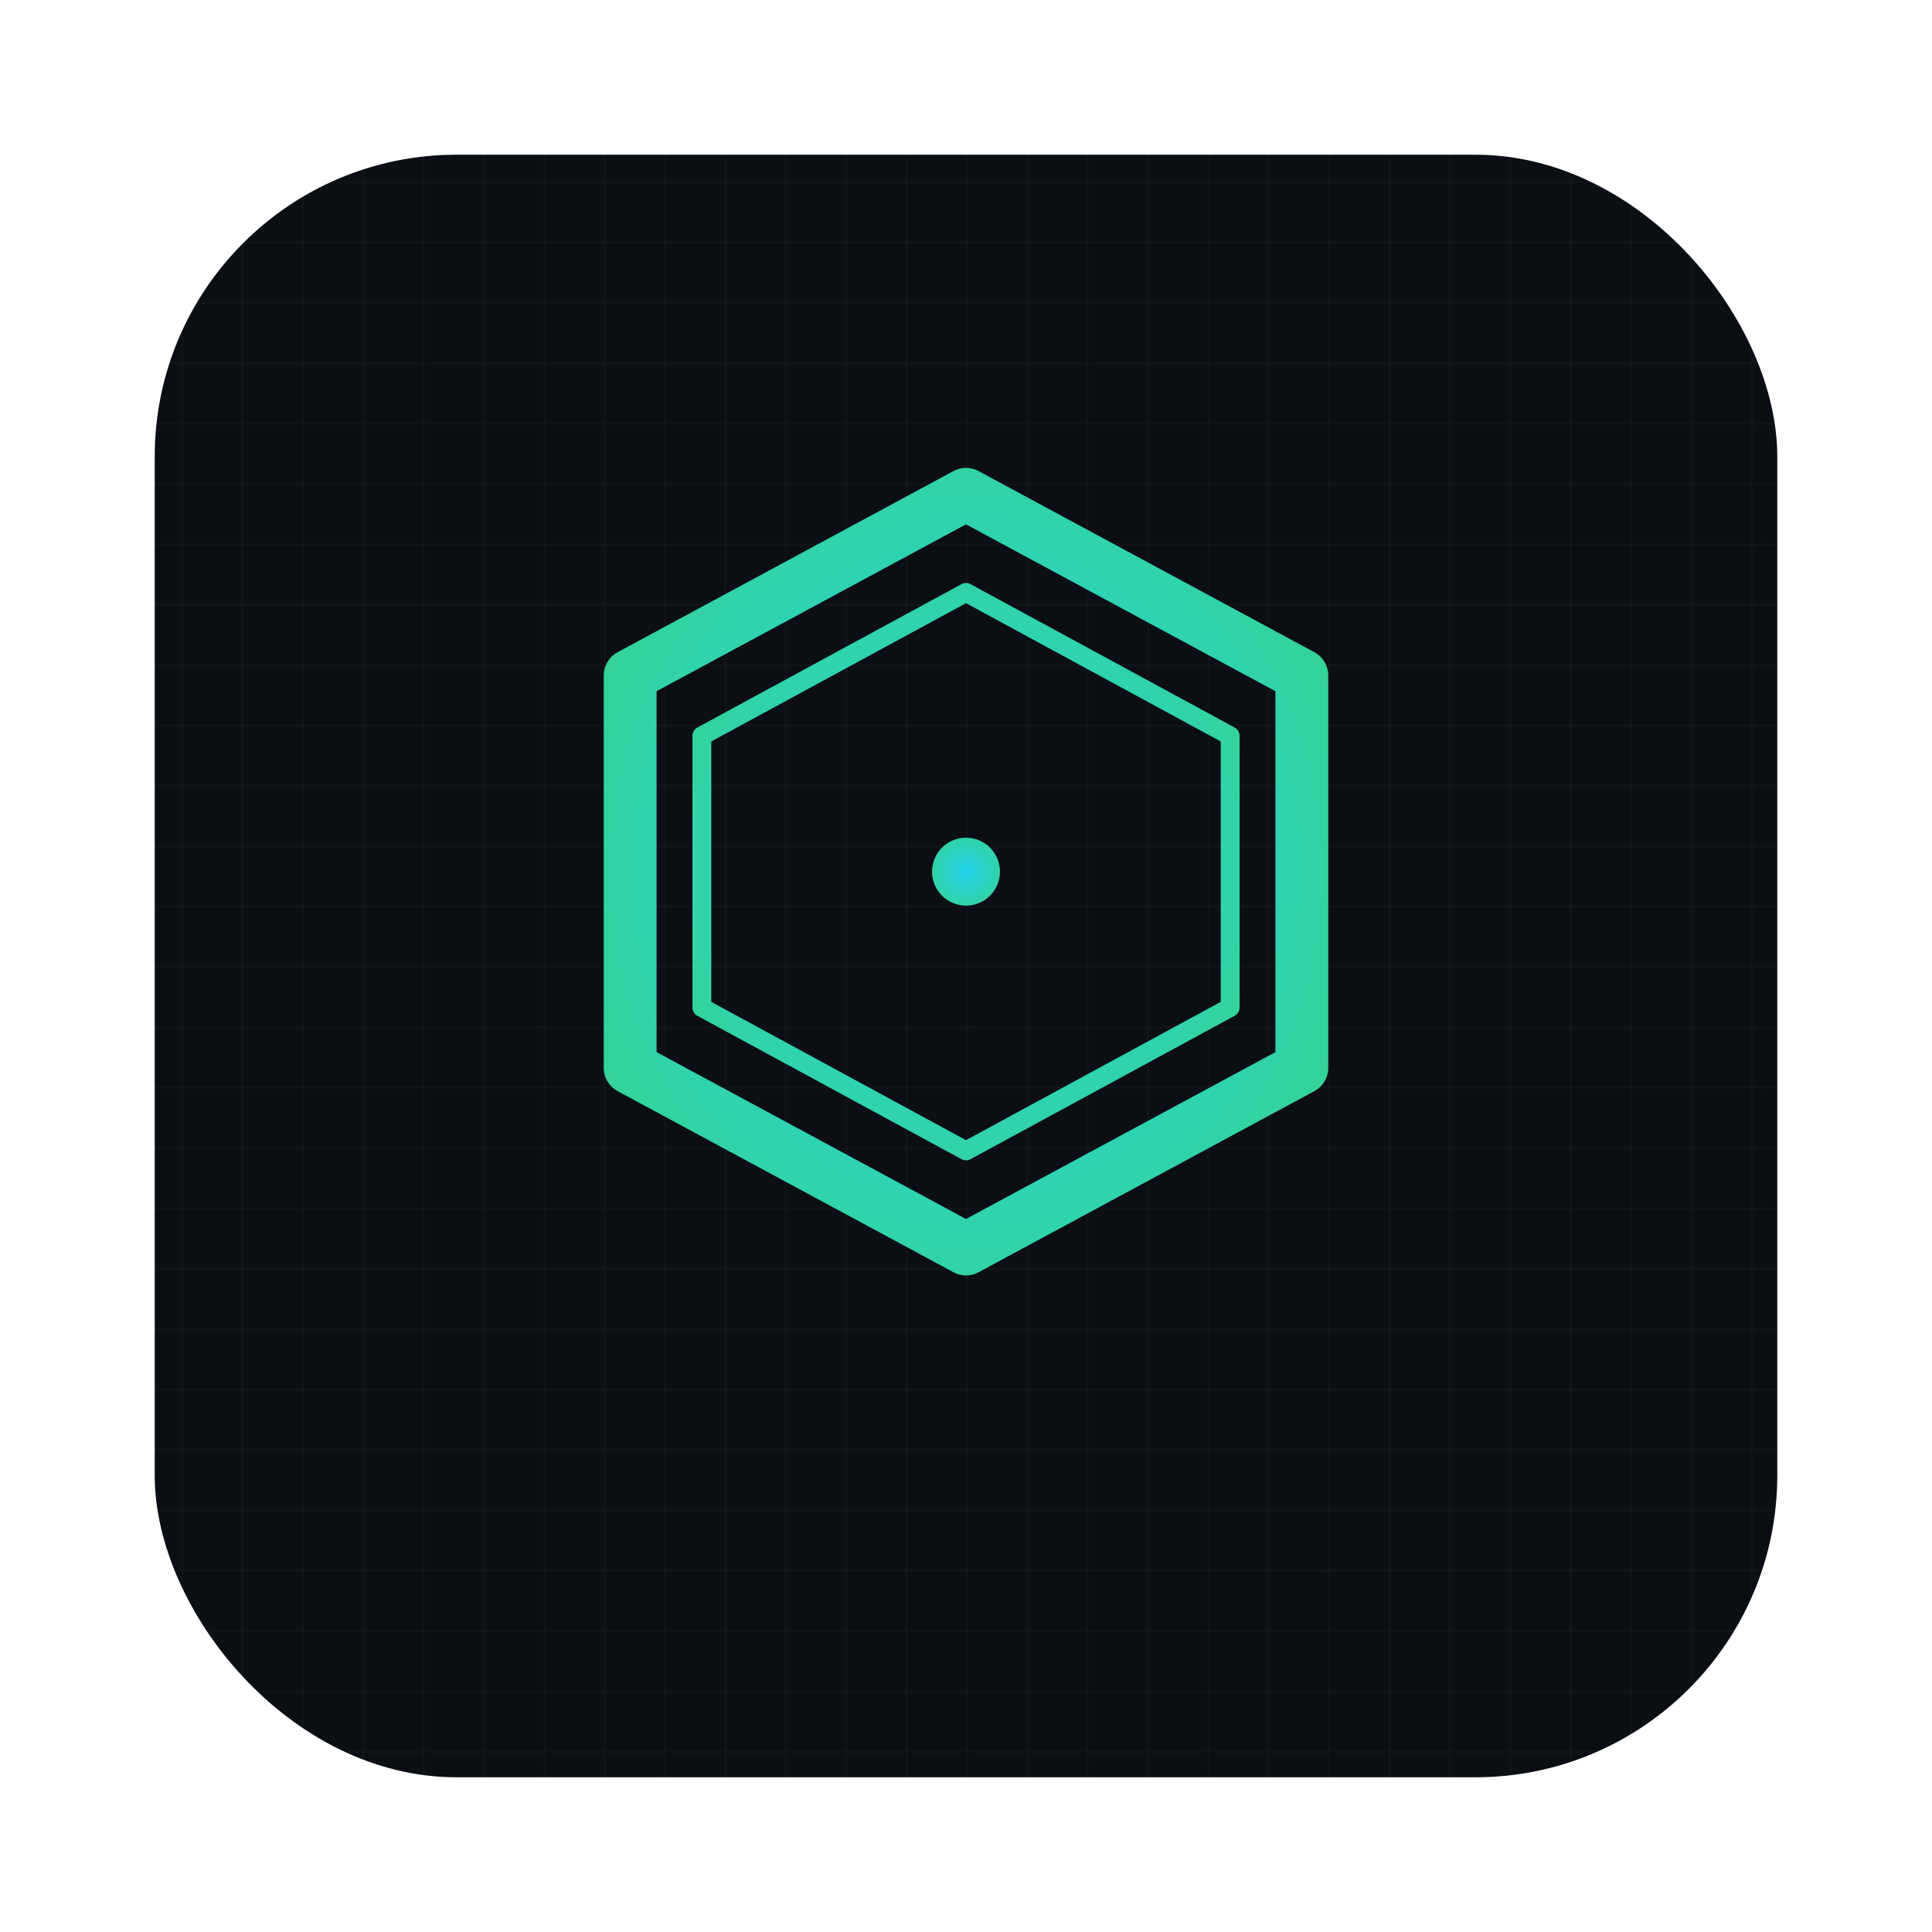
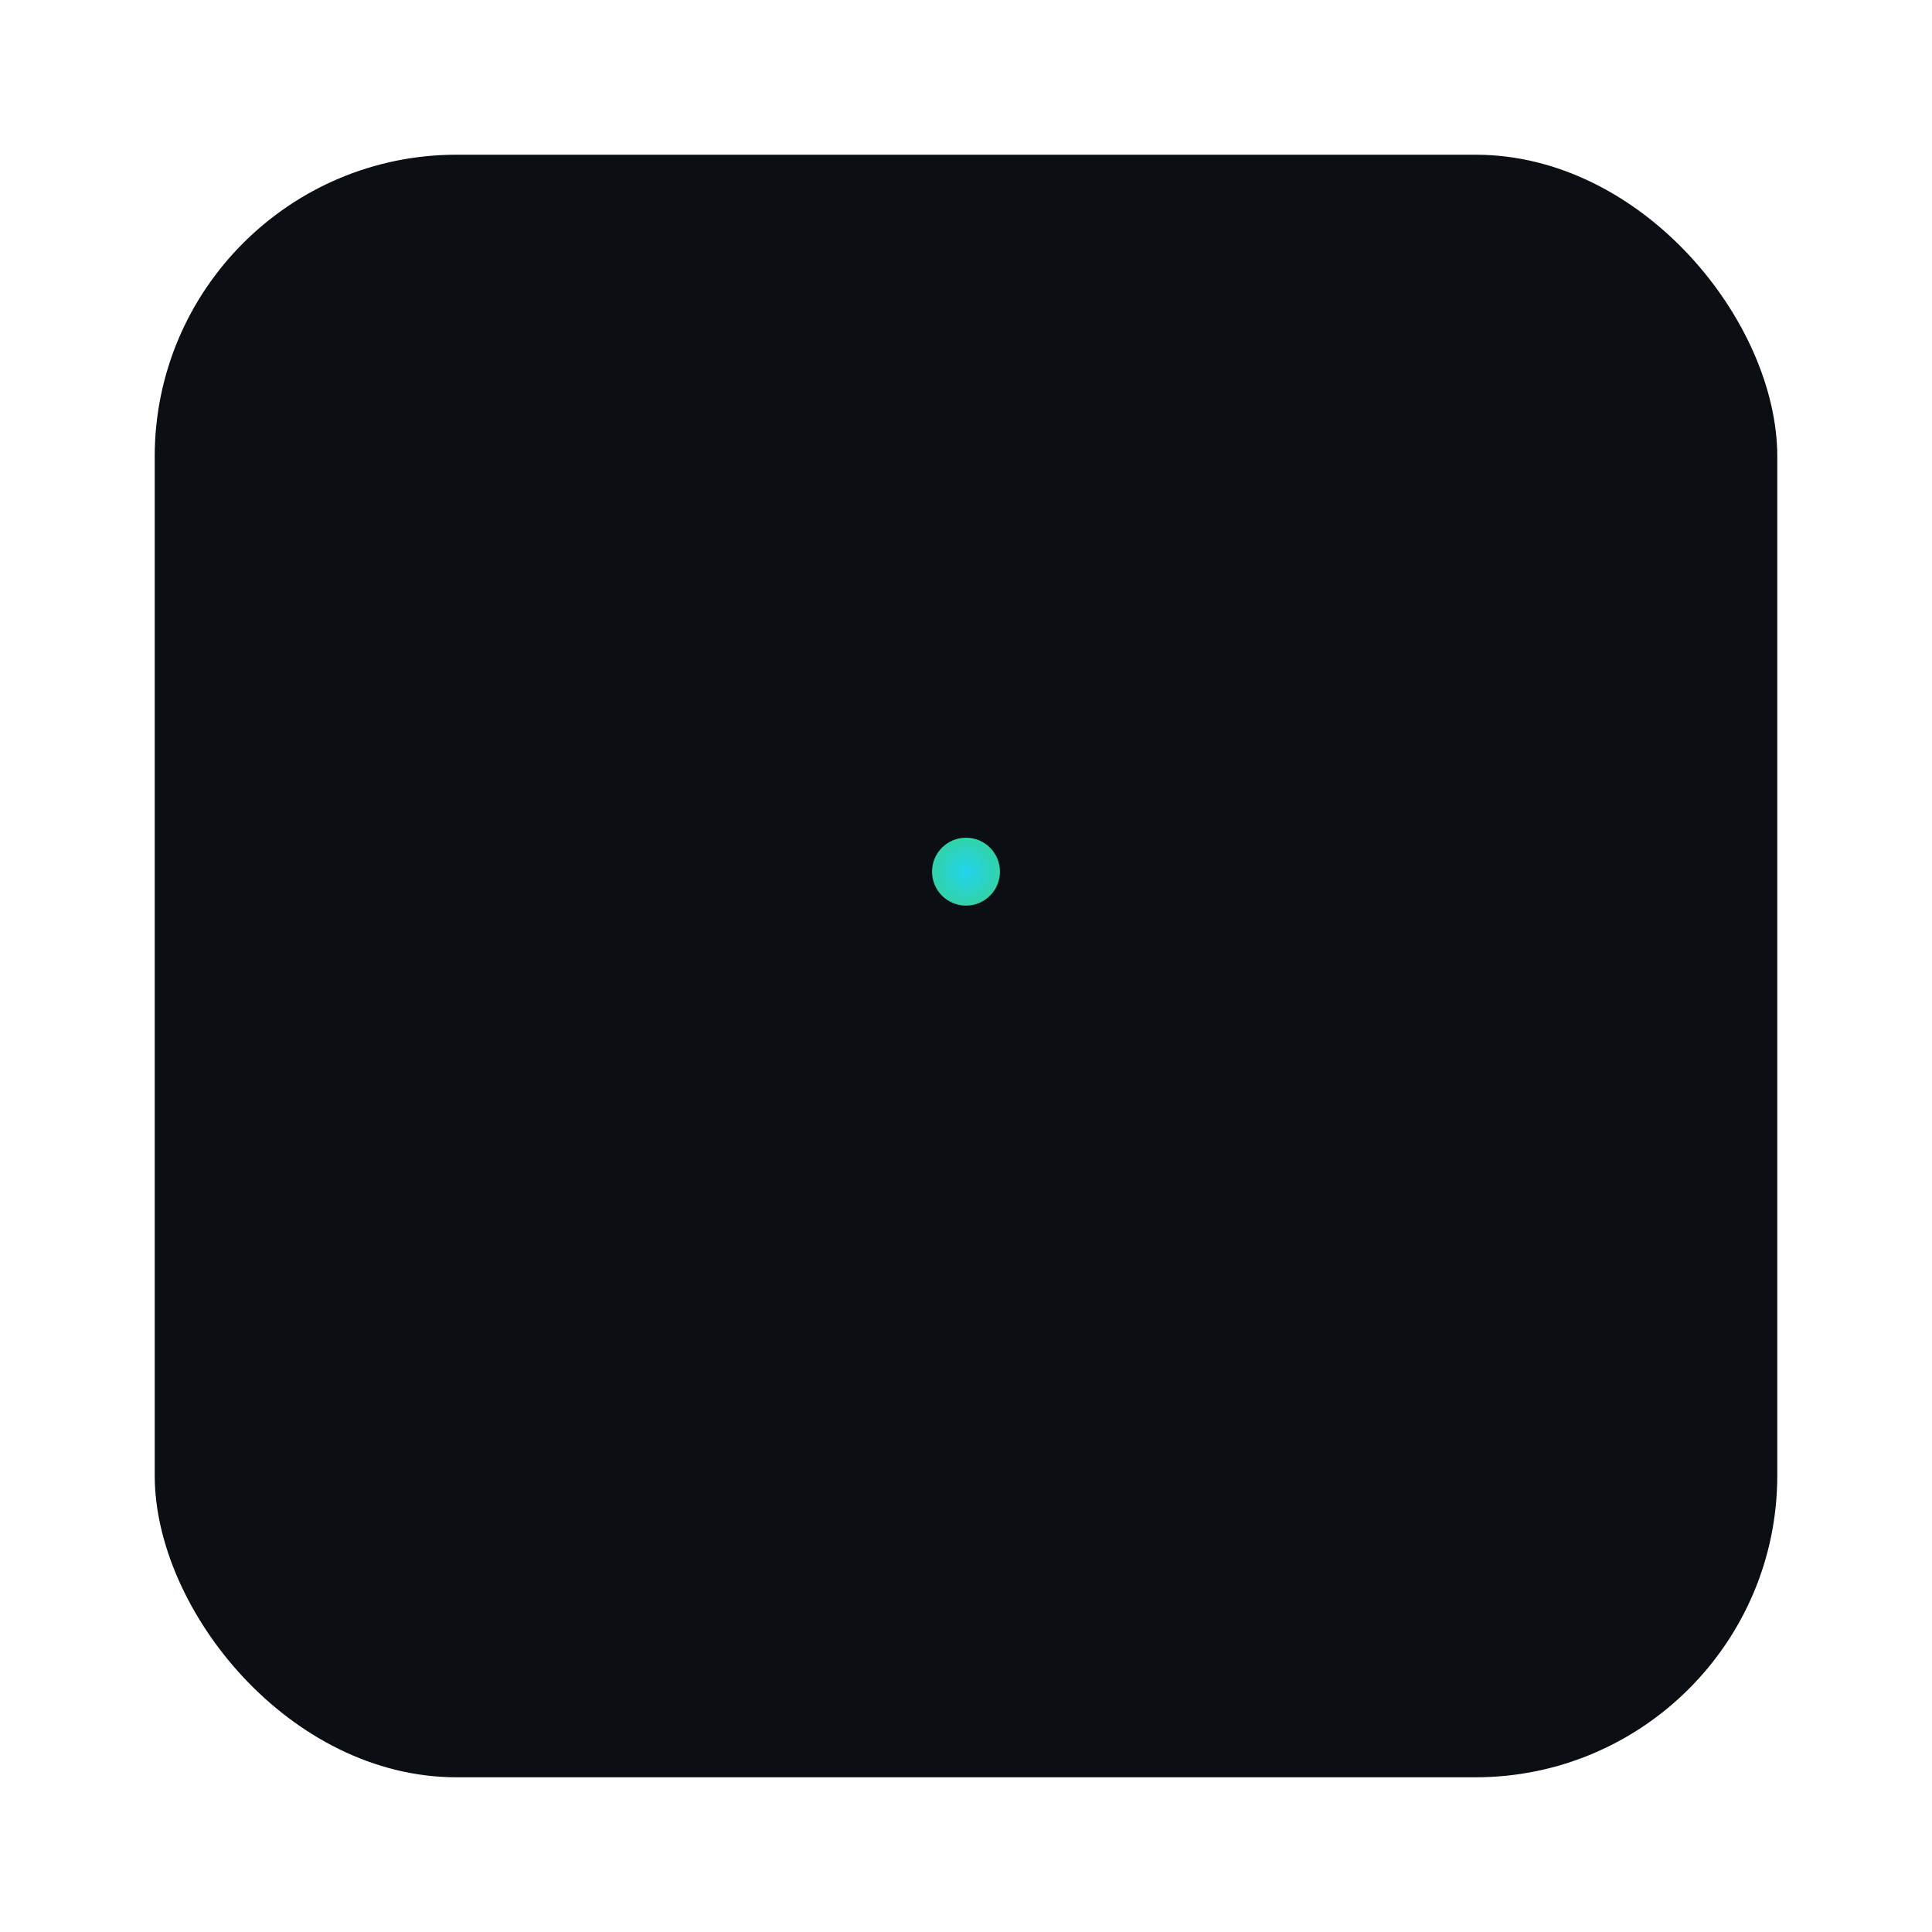
<svg xmlns="http://www.w3.org/2000/svg" width="1024" height="1024" viewBox="0 0 1024 1024">
  <defs>
    <radialGradient id="g" cx="50%" cy="50%" r="60%">
      <stop offset="0%" stop-color="#22d3ee" stop-opacity="1" />
      <stop offset="100%" stop-color="#34d399" stop-opacity="1" />
    </radialGradient>
    <filter id="glow" x="-50%" y="-50%" width="200%" height="200%">
      <feGaussianBlur stdDeviation="12" result="b" />
      <feMerge>
        <feMergeNode in="b" />
        <feMergeNode in="b" />
        <feMergeNode in="SourceGraphic" />
      </feMerge>
    </filter>
  </defs>
  <g>
    <rect x="82" y="82" width="860" height="860" rx="160" fill="#0b0f14" />
    <g opacity="0.08">
      <defs>
        <pattern id="grid" width="32" height="32" patternUnits="userSpaceOnUse">
          <path d="M32 0 H0 V32" fill="none" stroke="#ffffff" stroke-opacity="0.6" stroke-width="1" />
        </pattern>
      </defs>
-       <rect x="82" y="82" width="860" height="860" rx="160" fill="url(#grid)" />
    </g>
    <g filter="url(#glow)" stroke="url(#g)" fill="none" stroke-linejoin="round">
-       <path d="M512 262 L690 358 L690 566 L512 662 L334 566 L334 358 Z" stroke-width="28" />
-       <path d="M512 314 L652 390 L652 534 L512 610 L372 534 L372 390 Z" stroke-width="10" />
-     </g>
+       </g>
    <circle cx="512" cy="462" r="18" fill="url(#g)" />
  </g>
</svg>